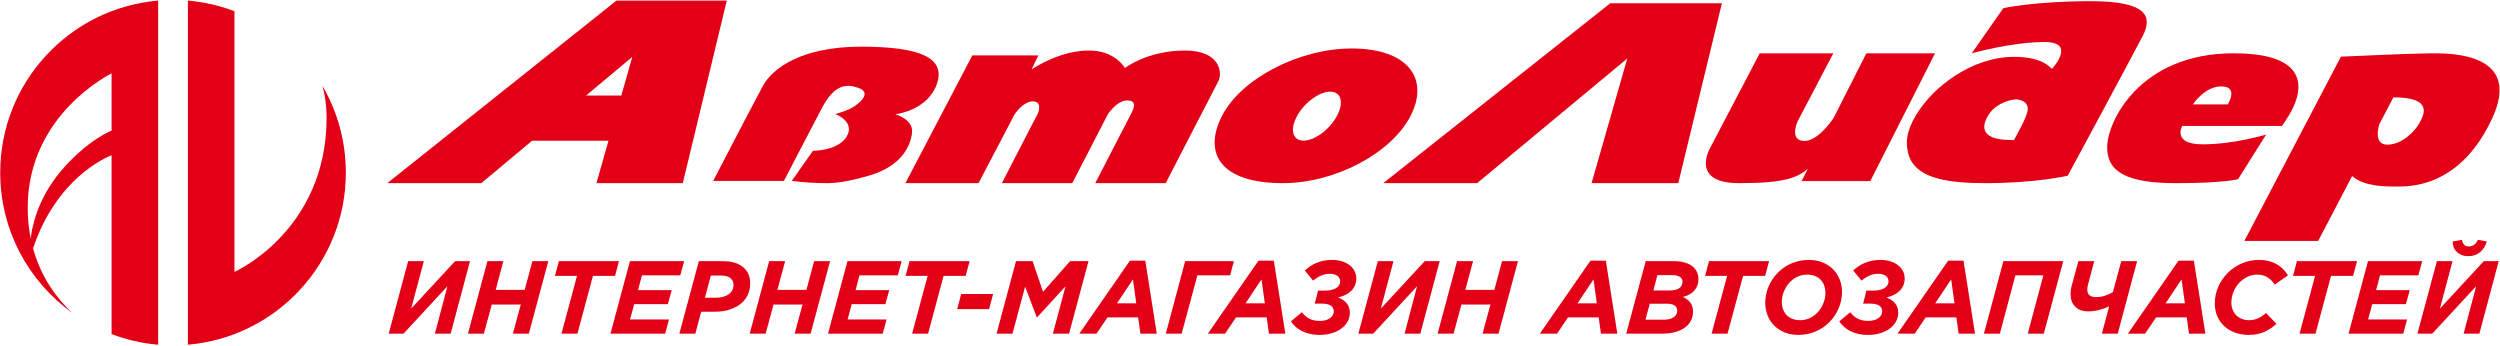
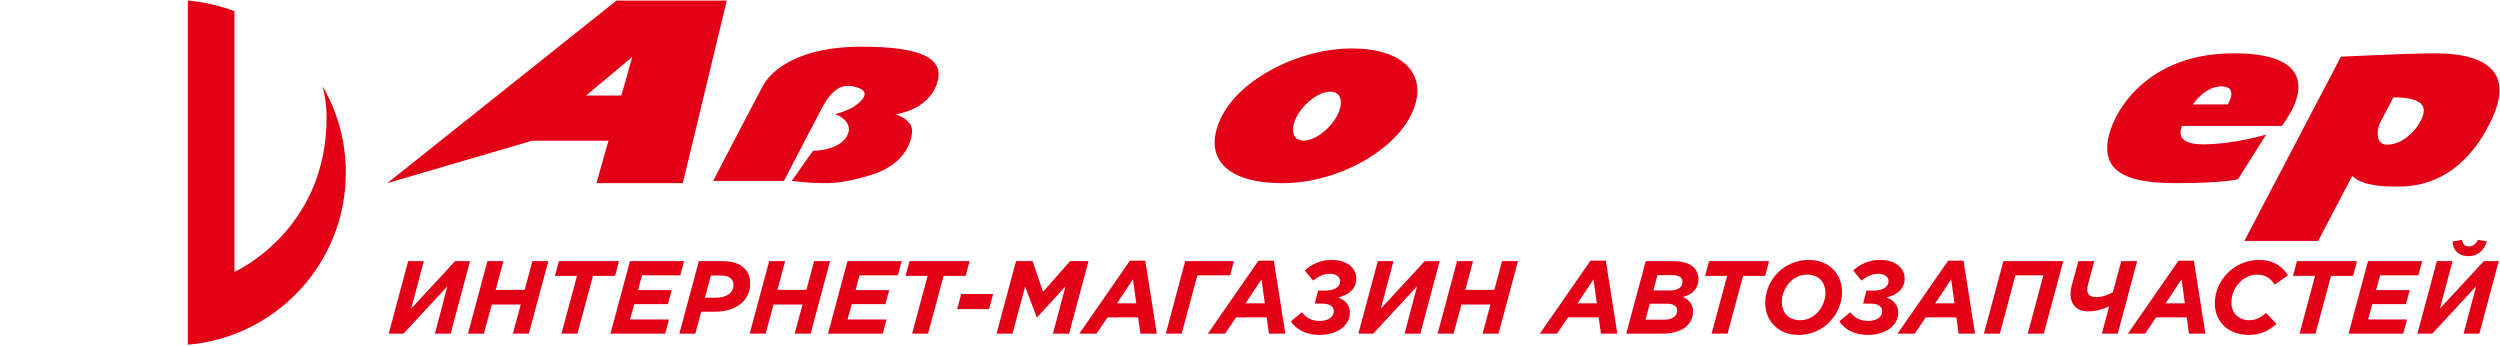
<svg xmlns="http://www.w3.org/2000/svg" width="2510px" height="347px" viewBox="0 0 2510 347" version="1.1">
  <title>Group 4 Copy</title>
  <desc>Created with Sketch.</desc>
  <g id="Page-1" stroke="none" stroke-width="1" fill="none" fill-rule="evenodd">
    <g id="Group-4-Copy" fill="#E30016">
      <g id="Group-2" transform="translate(1449.5, 121.5) scale(-1, 1) rotate(-180) translate(-1449.5, -121.5) translate(388, 0)">
        <g id="g136" transform="translate(1865.106, 0.81)" fill-rule="nonzero">
          <path d="M176,118.667 C171.792,110.839 158.703,96.94 143.744,96.94 C128.792,96.94 135.8,117.617 135.8,117.617 C135.8,117.617 146.347,137.749 149.864,144.457 C190.684,144.457 180.205,126.491 176,118.667 M180.669,188.519 L180.671,188.519 C167.817,188.519 97.179,185.301 97.179,185.301 L0.249,0.319 L74.333,0.319 L108.484,65.499 C119.736,55.079 140.943,54.928 152.159,54.928 C163.377,54.928 216.197,52.083 249.148,123.571 C282.101,195.059 193.528,188.519 180.669,188.519" id="path138" />
        </g>
        <g id="g140" transform="translate(1727.309, 58.152)" fill-rule="nonzero">
          <path d="M121.333,80 L86.393,80 C86.393,80 97.963,98.103 114.789,98.103 C131.617,98.103 122.855,82.449 121.333,80 M127.293,131.332 C32.643,131.332 0.272,62.36 0.272,37.013 C0.272,11.664 20.84,0.959 69.685,0.959 C118.528,0.959 131.736,5.005 131.736,5.005 L159.897,49.744 C159.897,49.744 127.528,39.933 96.291,39.933 C65.045,39.933 75.645,58.388 75.645,58.388 L175.671,58.388 C175.671,58.388 177.776,60.957 182.217,68.199 C186.656,75.443 221.948,131.332 127.293,131.332" id="path142" />
        </g>
        <g id="g144" transform="translate(1526.405, 58.786)" fill-rule="nonzero">
-           <path d="M121.333,73.333 C121.301,73.143 121.245,72.923 121.205,72.719 C121.124,72.343 121.044,71.957 120.932,71.539 C120.856,71.269 120.767,70.983 120.68,70.699 C120.563,70.315 120.444,69.923 120.309,69.511 C120.197,69.181 120.072,68.843 119.947,68.5 C119.809,68.108 119.66,67.709 119.505,67.304 C119.355,66.919 119.203,66.535 119.041,66.139 C118.887,65.763 118.728,65.379 118.564,64.989 C118.376,64.555 118.195,64.113 117.997,63.672 C117.845,63.329 117.691,62.98 117.533,62.632 C117.309,62.133 117.079,61.633 116.848,61.135 C116.729,60.883 116.612,60.632 116.495,60.385 C116.213,59.785 115.927,59.188 115.636,58.592 L107.635,43.563 L107.653,43.553 C106.635,43.616 105.607,43.652 104.569,43.652 C69.865,43.652 76.26,61.087 83.623,71.072 C83.623,71.072 83.623,71.072 83.623,71.072 C90.983,81.056 105.181,84.385 109.561,84.385 C110.931,84.385 112.611,84.181 114.267,83.671 C114.932,83.467 115.595,83.216 116.232,82.911 C118.143,81.988 119.839,80.569 120.757,78.484 C121.219,77.444 121.481,76.235 121.481,74.836 C121.481,74.395 121.425,73.887 121.333,73.333 M184.757,183.033 C128.493,183.033 96.945,176.027 96.945,176.027 L65.217,130.699 C65.217,130.699 105.529,142.032 138.309,142.032 C171.059,142.032 145.749,115.105 145.701,115.057 C145.669,115.093 145.632,115.123 145.6,115.161 C145.116,115.676 144.593,116.18 144.045,116.673 C143.88,116.821 143.711,116.972 143.539,117.121 C143.019,117.576 142.475,118.013 141.903,118.444 C141.804,118.521 141.715,118.596 141.612,118.669 C140.953,119.153 140.243,119.621 139.511,120.075 C139.308,120.2 139.097,120.325 138.889,120.447 C138.26,120.819 137.604,121.179 136.92,121.524 C136.748,121.613 136.584,121.705 136.407,121.791 C135.569,122.203 134.688,122.592 133.772,122.964 C133.544,123.056 133.304,123.137 133.069,123.229 C132.3,123.527 131.499,123.807 130.673,124.076 C130.425,124.152 130.183,124.237 129.932,124.312 C128.897,124.629 127.824,124.923 126.697,125.192 C126.471,125.245 126.231,125.295 125.993,125.344 C125.037,125.559 124.051,125.756 123.027,125.937 C122.711,125.993 122.391,126.048 122.065,126.104 C120.815,126.305 119.523,126.483 118.165,126.629 C117.992,126.647 117.8,126.66 117.62,126.677 C116.411,126.796 115.156,126.892 113.865,126.964 C113.473,126.987 113.085,127.009 112.687,127.027 C111.185,127.093 109.651,127.141 108.043,127.141 C86.395,127.141 65.8,119.485 48.516,108.256 C44.192,105.448 40.072,102.416 36.204,99.224 C34.912,98.161 33.645,97.076 32.409,95.983 C29.936,93.788 27.579,91.532 25.343,89.232 C24.223,88.087 23.14,86.924 22.083,85.759 C8.364,70.572 0.072,53.979 0.072,41.168 C0.072,34.269 1.387,28.433 3.975,23.527 C4.347,22.827 4.743,22.147 5.163,21.483 C9.385,14.851 16.201,10.069 25.504,6.753 C30.157,5.093 35.425,3.803 41.307,2.821 C44.835,2.235 48.583,1.764 52.545,1.395 C60.469,0.653 69.263,0.325 78.891,0.325 C130.248,0.325 161.624,7.816 161.624,7.816 C161.624,7.816 226.476,128.015 236.82,147.991 C247.16,167.965 241.023,183.033 184.757,183.033" id="path146" />
-         </g>
+           </g>
        <g id="g148" transform="translate(1324.494, 58.82)">
-           <path d="M161.333,130.667 L128.575,65.999 C128.575,65.999 113.581,42.655 99.208,42.655 C84.833,42.655 90.719,59.264 92.349,62.381 L128.131,130.667 L54.277,130.667 L4.577,35.811 C4.577,35.811 4.211,35.192 3.693,34.128 L3.691,34.119 C3.529,33.791 3.359,33.412 3.173,33.003 C3.152,32.951 3.127,32.904 3.104,32.852 C2.716,31.969 2.295,30.917 1.893,29.743 C1.888,29.725 1.88,29.703 1.871,29.687 C0.84,26.657 -0.023,22.833 0.231,18.939 C0.823,9.773 7.663,0.291 33.473,0.291 C79.043,0.291 91.796,5.651 102.593,14.708 L96.344,2.363 L165.291,2.363 L230.277,130.664 L161.333,130.667 Z" id="path150" />
-         </g>
+           </g>
        <g id="g152" transform="translate(999.749, 58.415)">
-           <polygon id="path154" points="296 181.333 261.933 181.333 232.896 181.333 228.98 181.333 0.997 0.696 95.3 0.696 246.028 125.829 210.171 0.696 297.224 0.696 341.044 181.333" />
-         </g>
+           </g>
        <g id="g156" transform="translate(830.19, 58.397)" fill-rule="nonzero">
          <path d="M124,68 C116.631,54.431 101.693,43.428 90.643,43.428 C79.589,43.428 76.611,54.431 83.984,68 C91.356,81.575 106.292,92.573 117.344,92.573 C128.396,92.573 131.376,81.575 124,68 M138.877,135.932 C86.093,135.932 27.824,105.659 8.728,68.323 C-10.372,30.987 6.633,0.715 69.721,0.715 C122.505,0.715 178.98,30.987 198.076,68.323 C217.169,105.659 195.448,135.932 138.877,135.932" id="path158" />
        </g>
        <g id="g160" transform="translate(520.468, 58.933)">
-           <path d="M281.333,133.333 C243.56,133.333 220.945,115.812 220.945,115.812 C220.945,115.812 211.219,133.333 185.103,133.333 C159.729,133.333 136.901,120.652 127.207,114.409 L127.204,114.409 L134.083,128.48 L67.759,128.48 L0.532,0.177 L73.976,0.177 L110.107,69.136 C110.107,69.136 118.613,82.285 128.544,82.285 C138.476,82.285 133.76,70.632 133.76,70.632 L97.372,0.179 L168.1,0.179 L203.717,69.137 C203.717,69.137 212.796,83.221 223.136,83.221 C233.472,83.221 229.867,75.145 227.564,70.688 L191.148,0.179 L261.877,0.179 L314.724,102.505 C319.016,110.552 317.001,133.333 281.333,133.333 Z" id="path162" />
-         </g>
+           </g>
        <g id="g164" transform="translate(327.063, 58.692)">
          <path d="M72,2.667 L0.953,2.667 C0.953,2.667 39.544,77.059 50.967,98.209 C60.023,114.971 88.597,137.456 149.416,137.456 C207.349,137.456 234.951,126.885 225.488,99.903 C216.024,72.92 183.775,69.589 183.775,69.589 C183.775,69.589 201.593,64.683 200.657,51.833 C199.723,38.985 190.96,17.961 158.355,8.264 C125.756,-1.433 114.888,0.595 106.004,0.595 C97.125,0.595 79.829,2.667 79.829,2.667 L101.131,32.883 C101.131,32.883 126.805,32.795 135.219,47.6 C143.636,62.404 123.477,69.851 123.477,69.851 C123.477,69.851 136.095,72.829 143.636,78.175 C151.171,83.519 158.708,91.752 146.787,96.051 C134.867,100.34 122.86,99.988 109.977,75.544 C97.092,51.103 72,2.667 72,2.667" id="path166" />
        </g>
        <g id="g168" transform="translate(0.818, 58.783)" fill-rule="nonzero">
-           <path d="M235,88.333 L199.656,88.333 L246.017,127.101 L235,88.333 Z M313.611,183.629 L313.613,183.632 L230.111,183.632 L0.008,0.328 L94.421,0.328 L145.393,42.952 L222.108,42.952 L209.992,0.328 L296.7,0.328 L340.871,183.629 L313.611,183.629 Z" id="path170" />
+           <path d="M235,88.333 L199.656,88.333 L246.017,127.101 L235,88.333 Z M313.611,183.629 L313.613,183.632 L230.111,183.632 L0.008,0.328 L145.393,42.952 L222.108,42.952 L209.992,0.328 L296.7,0.328 L340.871,183.629 L313.611,183.629 Z" id="path170" />
        </g>
      </g>
      <g id="Group-3" transform="translate(174, 174) scale(-1, 1) rotate(-180) translate(-174, -174) translate(0, 0)">
        <g id="g172" transform="translate(187.804, 1.656)">
          <path d="M136,260 C138.619,250.207 140.101,239.637 140.101,228.215 C140.101,114.381 47.612,73.379 47.612,73.379 L47.612,335.085 C32.875,340.692 17.185,344.364 0.843,345.759 L0.843,0.261 C89.669,7.839 159.415,82.256 159.415,173.008 C159.415,204.724 150.871,234.432 136,260" id="path174" />
        </g>
        <g id="g176" transform="translate(0.024, 0.939)" fill-rule="nonzero">
-           <path d="M112,216 C102.935,211.968 83.061,201.051 61.487,175.711 C35.599,145.308 31.469,114.335 30.855,107.375 C28.925,116.948 27.773,127.279 27.773,138.512 C27.773,232.612 112,273.363 112,273.363 L112,216 Z M0.199,173.725 C0.199,115.767 28.673,64.499 72.376,33.019 C57.463,46.999 41.316,68.044 33.161,97.652 C56.513,167.828 106.232,188.979 112,191.215 L112,11.653 C126.732,6.043 142.423,2.372 158.764,0.979 L158.764,346.476 C69.944,338.904 0.199,264.483 0.199,173.725 Z" id="path178" />
-         </g>
+           </g>
      </g>
      <path d="M390.248,335 L409.8,262.2 L425.504,262.2 L412.816,309.832 L456.912,262.2 L471.888,262.2 L452.44,335 L436.632,335 L449.216,287.368 L405.12,335 L390.248,335 Z M469.808,335 L489.36,262.2 L505.376,262.2 L497.68,291.008 L526.8,291.008 L534.496,262.2 L550.512,262.2 L530.96,335 L514.944,335 L522.848,305.776 L493.728,305.776 L485.824,335 L469.808,335 Z M563.72,335 L579.32,276.968 L557.168,276.968 L561.12,262.2 L621.44,262.2 L617.488,276.968 L595.336,276.968 L579.736,335 L563.72,335 Z M612.912,335 L632.464,262.2 L686.856,262.2 L683.008,276.448 L644.528,276.448 L640.576,291.32 L674.376,291.32 L670.528,305.36 L636.728,305.36 L632.568,320.752 L671.672,320.752 L667.824,335 L612.912,335 Z M682.072,335 L701.624,262.2 L724.712,262.2 C735.112,262.2 742.288,264.28 747.592,269.584 C751.336,273.328 753.208,278.216 753.208,284.56 C753.208,302.656 737.712,312.952 717.848,312.952 L704.016,312.952 L698.088,335 L682.072,335 Z M707.76,298.912 L718.68,298.912 C729.288,298.912 736.464,294.128 736.464,285.912 C736.464,283.52 735.632,281.44 734.072,279.88 C731.888,277.696 728.872,276.656 724.088,276.656 L713.688,276.656 L707.76,298.912 Z M752.688,335 L772.24,262.2 L788.256,262.2 L780.56,291.008 L809.68,291.008 L817.376,262.2 L833.392,262.2 L813.84,335 L797.824,335 L805.728,305.776 L776.608,305.776 L768.704,335 L752.688,335 Z M831.312,335 L850.864,262.2 L905.256,262.2 L901.408,276.448 L862.928,276.448 L858.976,291.32 L892.776,291.32 L888.928,305.36 L855.128,305.36 L850.968,320.752 L890.072,320.752 L886.224,335 L831.312,335 Z M915.76,335 L931.36,276.968 L909.208,276.968 L913.16,262.2 L973.48,262.2 L969.528,276.968 L947.376,276.968 L931.776,335 L915.76,335 Z M961,310.352 L965.056,295.168 L997.088,295.168 L993.032,310.352 L961,310.352 Z M1000.52,335 L1020.072,262.2 L1036.712,262.2 L1047.216,292.984 L1074.36,262.2 L1092.872,262.2 L1073.32,335 L1057.096,335 L1069.784,287.472 L1041.288,318.568 L1040.872,318.568 L1029.224,287.784 L1016.536,335 L1000.52,335 Z M1083.616,335 L1134.472,261.68 L1149.864,261.68 L1161.408,335 L1144.976,335 L1142.688,318.672 L1111.904,318.672 L1100.88,335 L1083.616,335 Z M1121.472,304.528 L1140.816,304.528 L1137.488,280.504 L1121.472,304.528 Z M1170.456,335 L1189.904,262.2 L1238.784,262.2 L1235.04,276.448 L1202.176,276.448 L1186.368,335 L1170.456,335 Z M1212.68,335 L1263.536,261.68 L1278.928,261.68 L1290.472,335 L1274.04,335 L1271.752,318.672 L1240.968,318.672 L1229.944,335 L1212.68,335 Z M1250.536,304.528 L1269.88,304.528 L1266.552,280.504 L1250.536,304.528 Z M1325,336.248 C1309.816,336.248 1300.872,329.904 1296.088,322.624 L1307.112,313.472 C1311.584,319.296 1316.888,322.208 1325.208,322.208 C1333.84,322.208 1339.144,317.84 1339.144,312.64 C1339.144,307.128 1334.464,304.84 1327.184,304.84 L1320.008,304.84 L1323.336,291.736 L1330.408,291.736 C1339.248,291.736 1345.488,288.512 1345.488,282.376 C1345.488,277.592 1341.12,274.888 1335.4,274.888 C1328.952,274.888 1323.856,277.28 1318.344,281.752 L1310.024,271.56 C1316.472,265.632 1325.208,260.952 1337.272,260.952 C1352.144,260.952 1361.712,269.064 1361.712,279.464 C1361.712,289.656 1354.64,296 1343.408,298.704 C1350.064,300.992 1355.264,305.984 1355.264,313.888 C1355.264,326.992 1342.264,336.248 1325,336.248 Z M1363.792,335 L1383.344,262.2 L1399.048,262.2 L1386.36,309.832 L1430.456,262.2 L1445.432,262.2 L1425.984,335 L1410.176,335 L1422.76,287.368 L1378.664,335 L1363.792,335 Z M1443.352,335 L1462.904,262.2 L1478.92,262.2 L1471.224,291.008 L1500.344,291.008 L1508.04,262.2 L1524.056,262.2 L1504.504,335 L1488.488,335 L1496.392,305.776 L1467.272,305.776 L1459.368,335 L1443.352,335 Z M1546,335 L1596.856,261.68 L1612.248,261.68 L1623.792,335 L1607.36,335 L1605.072,318.672 L1574.288,318.672 L1563.264,335 L1546,335 Z M1583.856,304.528 L1603.2,304.528 L1599.872,280.504 L1583.856,304.528 Z M1632.736,335 L1652.288,262.2 L1680.576,262.2 C1697.736,262.2 1705.224,270.312 1705.224,280.088 C1705.224,289.76 1698.984,296 1689.624,298.08 C1695.656,300.888 1699.816,305.36 1699.816,312.848 C1699.816,325.848 1688.688,335 1668.512,335 L1632.736,335 Z M1652.08,320.96 L1670.904,320.96 C1678.912,320.96 1683.904,317.424 1683.904,311.808 C1683.904,307.544 1680.472,304.944 1673.92,304.944 L1656.344,304.944 L1652.08,320.96 Z M1659.984,291.632 L1676.104,291.632 C1684.32,291.632 1689.208,288.824 1689.208,282.792 C1689.208,279.048 1686.192,276.24 1679.12,276.24 L1664.04,276.24 L1659.984,291.632 Z M1718.432,335 L1734.032,276.968 L1711.88,276.968 L1715.832,262.2 L1776.152,262.2 L1772.2,276.968 L1750.048,276.968 L1734.448,335 L1718.432,335 Z M1805.584,336.248 C1785.512,336.248 1772.304,322.312 1772.304,304.008 C1772.304,282.272 1789.984,260.952 1816.088,260.952 C1836.16,260.952 1849.368,274.888 1849.368,293.192 C1849.368,314.928 1831.688,336.248 1805.584,336.248 Z M1807.456,321.48 C1822.744,321.48 1832.728,306.816 1832.728,294.232 C1832.728,283.416 1826.176,275.72 1814.216,275.72 C1798.928,275.72 1788.944,290.384 1788.944,302.968 C1788.944,313.784 1795.496,321.48 1807.456,321.48 Z M1875.576,336.248 C1860.392,336.248 1851.448,329.904 1846.664,322.624 L1857.688,313.472 C1862.16,319.296 1867.464,322.208 1875.784,322.208 C1884.416,322.208 1889.72,317.84 1889.72,312.64 C1889.72,307.128 1885.04,304.84 1877.76,304.84 L1870.584,304.84 L1873.912,291.736 L1880.984,291.736 C1889.824,291.736 1896.064,288.512 1896.064,282.376 C1896.064,277.592 1891.696,274.888 1885.976,274.888 C1879.528,274.888 1874.432,277.28 1868.92,281.752 L1860.6,271.56 C1867.048,265.632 1875.784,260.952 1887.848,260.952 C1902.72,260.952 1912.288,269.064 1912.288,279.464 C1912.288,289.656 1905.216,296 1893.984,298.704 C1900.64,300.992 1905.84,305.984 1905.84,313.888 C1905.84,326.992 1892.84,336.248 1875.576,336.248 Z M1905.112,335 L1955.968,261.68 L1971.36,261.68 L1982.904,335 L1966.472,335 L1964.184,318.672 L1933.4,318.672 L1922.376,335 L1905.112,335 Z M1942.968,304.528 L1962.312,304.528 L1958.984,280.504 L1942.968,304.528 Z M1991.848,335 L2011.4,262.2 L2071.512,262.2 L2051.96,335 L2035.84,335 L2051.544,276.448 L2023.464,276.448 L2007.864,335 L1991.848,335 Z M2110.304,335 L2117.584,307.544 C2111.968,310.352 2103.752,312.64 2096.888,312.64 C2084.616,312.64 2078.792,305.256 2078.792,294.96 C2078.792,292.464 2079.208,289.656 2079.936,286.952 L2086.696,262.2 L2102.608,262.2 L2096.368,285.704 C2095.848,287.576 2095.64,289.24 2095.64,290.696 C2095.64,295.688 2098.24,298.288 2104.688,298.288 C2110.512,298.288 2116.336,296.208 2121.328,293.296 L2129.752,262.2 L2145.664,262.2 L2126.216,335 L2110.304,335 Z M2136.408,335 L2187.264,261.68 L2202.656,261.68 L2214.2,335 L2197.768,335 L2195.48,318.672 L2164.696,318.672 L2153.672,335 L2136.408,335 Z M2174.264,304.528 L2193.608,304.528 L2190.28,280.504 L2174.264,304.528 Z M2257.984,336.248 C2238.12,336.248 2223.664,323.976 2223.664,304.528 C2223.664,281.336 2243.424,260.952 2267.968,260.952 C2281.904,260.952 2291.264,266.88 2297.088,276.448 L2283.88,285.704 C2279.616,279.672 2274.728,275.72 2265.992,275.72 C2252.68,275.72 2240.304,288.408 2240.304,303.904 C2240.304,314.408 2247.688,321.48 2258.088,321.48 C2265.16,321.48 2269.736,318.672 2275.144,314.304 L2285.544,325.12 C2278.576,331.568 2270.152,336.248 2257.984,336.248 Z M2308.736,335 L2324.336,276.968 L2302.184,276.968 L2306.136,262.2 L2366.456,262.2 L2362.504,276.968 L2340.352,276.968 L2324.752,335 L2308.736,335 Z M2357.928,335 L2377.48,262.2 L2431.872,262.2 L2428.024,276.448 L2389.544,276.448 L2385.592,291.32 L2419.392,291.32 L2415.544,305.36 L2381.744,305.36 L2377.584,320.752 L2416.688,320.752 L2412.84,335 L2357.928,335 Z M2478.152,257.208 C2468.896,257.208 2462.656,251.592 2462.448,242.44 L2471.808,240.776 C2472.536,244.832 2474.408,247.432 2478.672,247.432 C2483.04,247.432 2485.952,244.832 2487.824,240.776 L2496.768,242.44 C2494.064,251.592 2487.408,257.208 2478.152,257.208 Z M2427.088,335 L2446.64,262.2 L2462.344,262.2 L2449.656,309.832 L2493.752,262.2 L2508.728,262.2 L2489.28,335 L2473.472,335 L2486.056,287.368 L2441.96,335 L2427.088,335 Z" id="интернет-магазин-авт-copy" />
    </g>
  </g>
</svg>